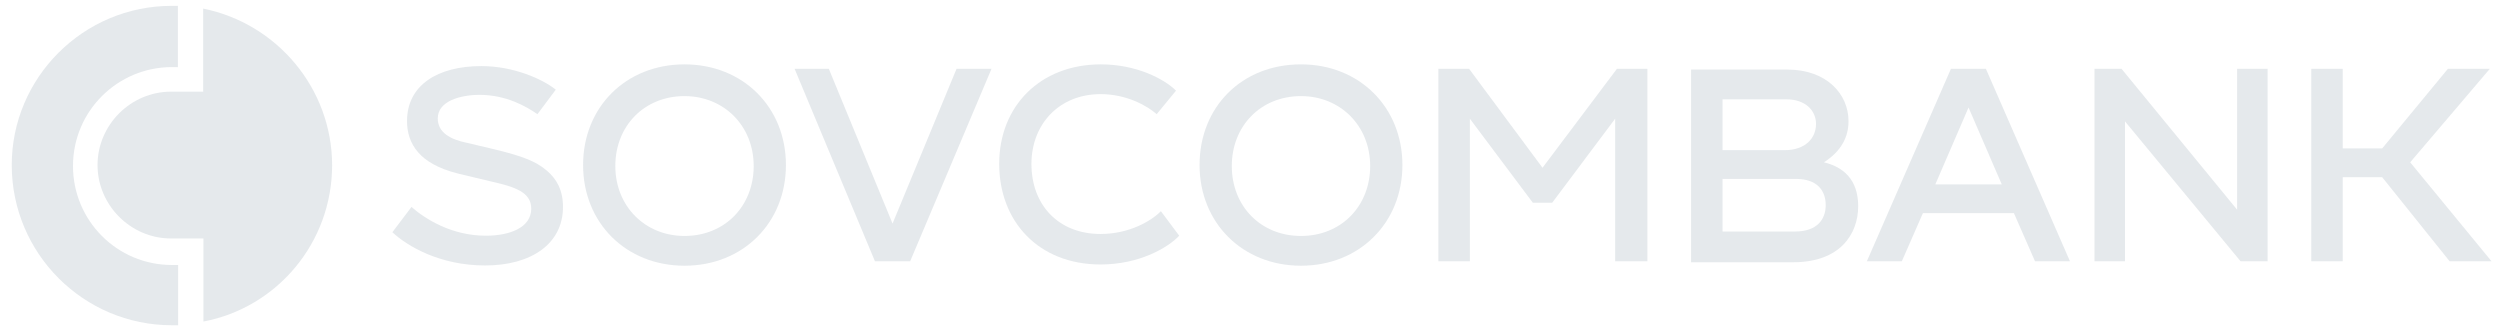
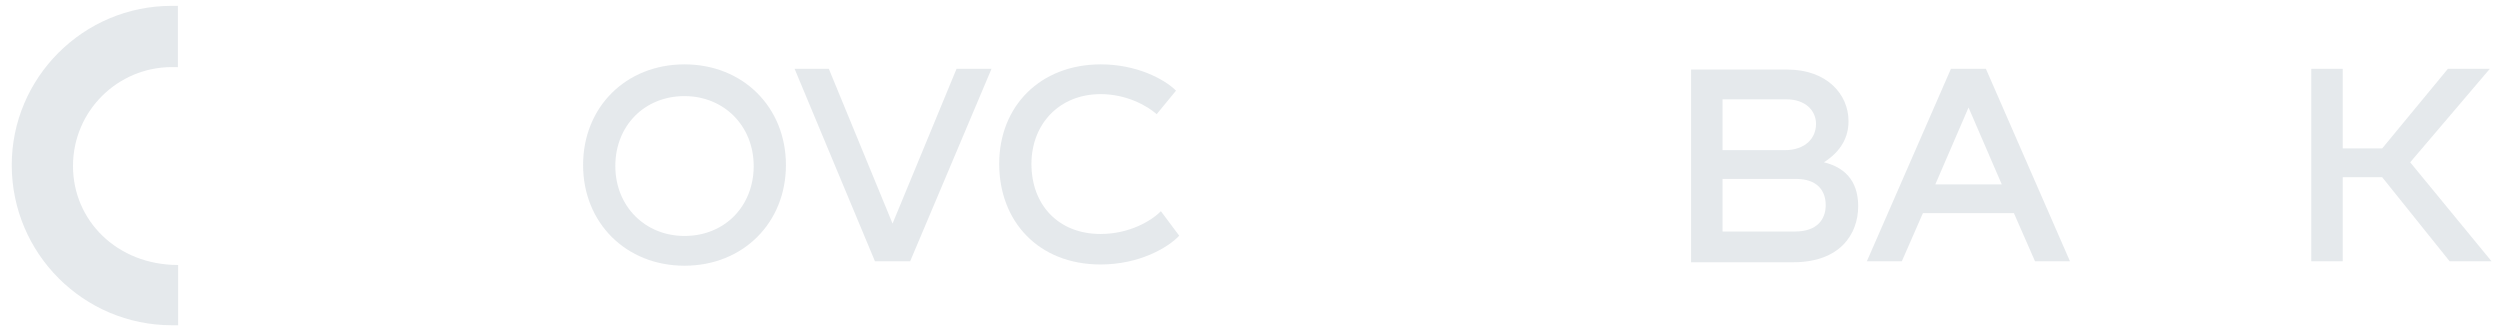
<svg xmlns="http://www.w3.org/2000/svg" width="188" height="25" viewBox="0 0 188 25" fill="none">
  <g clip-path="url(#clip0_366_7346)">
-     <path d="M0.883 12.412C0.883 19.051 6.272 24.459 12.929 24.459C13.06 24.459 13.265 24.459 13.395 24.459V19.927H12.929C8.789 19.927 5.489 16.57 5.489 12.487C5.489 8.347 8.845 5.046 12.929 5.046H13.377V0.44C13.246 0.44 13.041 0.44 12.911 0.44C6.272 0.44 0.883 5.829 0.883 12.412Z" fill="#274562" fill-opacity="0.12" />
-     <path d="M30.943 15.562C31.988 16.476 33.964 17.725 36.538 17.725C38.309 17.725 39.95 17.128 39.95 15.692C39.95 14.443 38.701 14.051 36.985 13.66L34.486 13.063C32.901 12.671 31.988 12.075 31.465 11.478C30.813 10.751 30.608 9.893 30.608 9.11C30.608 6.406 32.901 4.97 36.202 4.97C38.645 4.97 40.808 5.958 41.796 6.741L40.416 8.587C39.559 7.991 38.048 7.133 36.071 7.133C34.617 7.133 32.92 7.599 32.92 8.904C32.92 9.949 33.834 10.489 35.158 10.751L37.134 11.217C39.297 11.739 40.286 12.131 41.088 12.802C41.871 13.455 42.337 14.312 42.337 15.562C42.337 18.322 39.969 19.963 36.482 19.963C33.069 19.963 30.626 18.508 29.507 17.464L30.943 15.562Z" fill="#274562" fill-opacity="0.12" />
+     <path d="M0.883 12.412C0.883 19.051 6.272 24.459 12.929 24.459C13.06 24.459 13.265 24.459 13.395 24.459V19.927C8.789 19.927 5.489 16.57 5.489 12.487C5.489 8.347 8.845 5.046 12.929 5.046H13.377V0.44C13.246 0.44 13.041 0.44 12.911 0.44C6.272 0.44 0.883 5.829 0.883 12.412Z" fill="#274562" fill-opacity="0.12" />
    <path d="M51.475 4.84C55.876 4.84 59.102 8.066 59.102 12.411C59.102 16.756 55.876 19.982 51.475 19.982C47.074 19.982 43.848 16.756 43.848 12.411C43.848 8.066 47.056 4.84 51.475 4.84ZM51.475 17.744C54.496 17.744 56.678 15.507 56.678 12.486C56.678 9.465 54.44 7.227 51.475 7.227C48.454 7.227 46.272 9.465 46.272 12.486C46.272 15.507 48.51 17.744 51.475 17.744Z" fill="#274562" fill-opacity="0.12" />
    <path d="M71.932 5.176H74.561L68.444 19.647H65.796L59.754 5.176H62.328L67.12 16.812L71.932 5.176Z" fill="#274562" fill-opacity="0.12" />
    <path d="M82.785 4.84C85.489 4.84 87.578 5.959 88.436 6.817L86.981 8.588C86.254 7.935 84.687 7.078 82.767 7.078C79.671 7.078 77.564 9.315 77.564 12.336C77.564 15.357 79.541 17.595 82.767 17.595C84.93 17.595 86.59 16.607 87.298 15.88L88.678 17.726C87.82 18.639 85.657 19.889 82.767 19.889C78.105 19.889 75.14 16.663 75.14 12.318C75.14 7.973 78.235 4.84 82.785 4.84Z" fill="#274562" fill-opacity="0.12" />
-     <path d="M97.834 4.84C102.235 4.84 105.461 8.066 105.461 12.411C105.461 16.756 102.235 19.982 97.834 19.982C93.433 19.982 90.207 16.756 90.207 12.411C90.207 8.066 93.358 4.84 97.834 4.84ZM97.834 17.744C100.855 17.744 103.037 15.507 103.037 12.486C103.037 9.465 100.799 7.227 97.834 7.227C94.813 7.227 92.631 9.465 92.631 12.486C92.631 15.507 94.813 17.744 97.834 17.744Z" fill="#274562" fill-opacity="0.12" />
    <path d="M139.736 15.507C139.736 17.614 138.356 19.721 134.868 19.721H127.167V5.231H134.402C137.367 5.231 139.008 7.078 139.008 9.11C139.008 10.285 138.486 11.348 137.162 12.206C138.561 12.541 139.736 13.455 139.736 15.507ZM129.535 7.469V11.292H134.197C135.782 11.292 136.565 10.378 136.565 9.315C136.565 8.327 135.782 7.469 134.328 7.469H129.535ZM134.999 17.409C136.64 17.409 137.293 16.495 137.293 15.432C137.293 14.313 136.64 13.455 135.055 13.455H129.535V17.409H134.999Z" fill="#274562" fill-opacity="0.12" />
    <path d="M153.032 19.647L151.447 16.029H144.603L143.018 19.647H140.389L146.71 5.176H149.34L155.661 19.647H153.032ZM145.536 13.866H150.533L148.034 8.085L145.536 13.866Z" fill="#274562" fill-opacity="0.12" />
-     <path d="M168.23 5.176H170.524V19.647H168.491L159.801 9.129V19.647H157.507V5.176H159.54L168.23 15.768V5.176Z" fill="#274562" fill-opacity="0.12" />
    <path d="M181.247 12.206L187.363 19.647H184.212L179.139 13.325H176.174V19.647H173.806V5.176H176.174V11.162H179.139L184.081 5.176H187.233L181.247 12.206Z" fill="#274562" fill-opacity="0.12" />
-     <path d="M121.591 5.176H123.885V19.647H121.461V8.924L116.724 15.246H115.269L110.533 8.924V19.647H108.165V5.176H110.477L115.997 12.616L121.591 5.176Z" fill="#274562" fill-opacity="0.12" />
-     <path d="M15.279 0.646V6.893H12.855C9.834 6.893 7.335 9.392 7.335 12.413C7.335 15.434 9.834 17.933 12.855 17.933H15.298V24.18C20.817 23.136 24.976 18.268 24.976 12.413C24.957 6.632 20.817 1.765 15.279 0.646Z" fill="#274562" fill-opacity="0.12" />
  </g>
  <defs>
    <clipPath id="clip0_366_7346">
      <rect width="186.48" height="24" fill="white" transform="translate(0.882 0.443)" />
    </clipPath>
  </defs>
</svg>